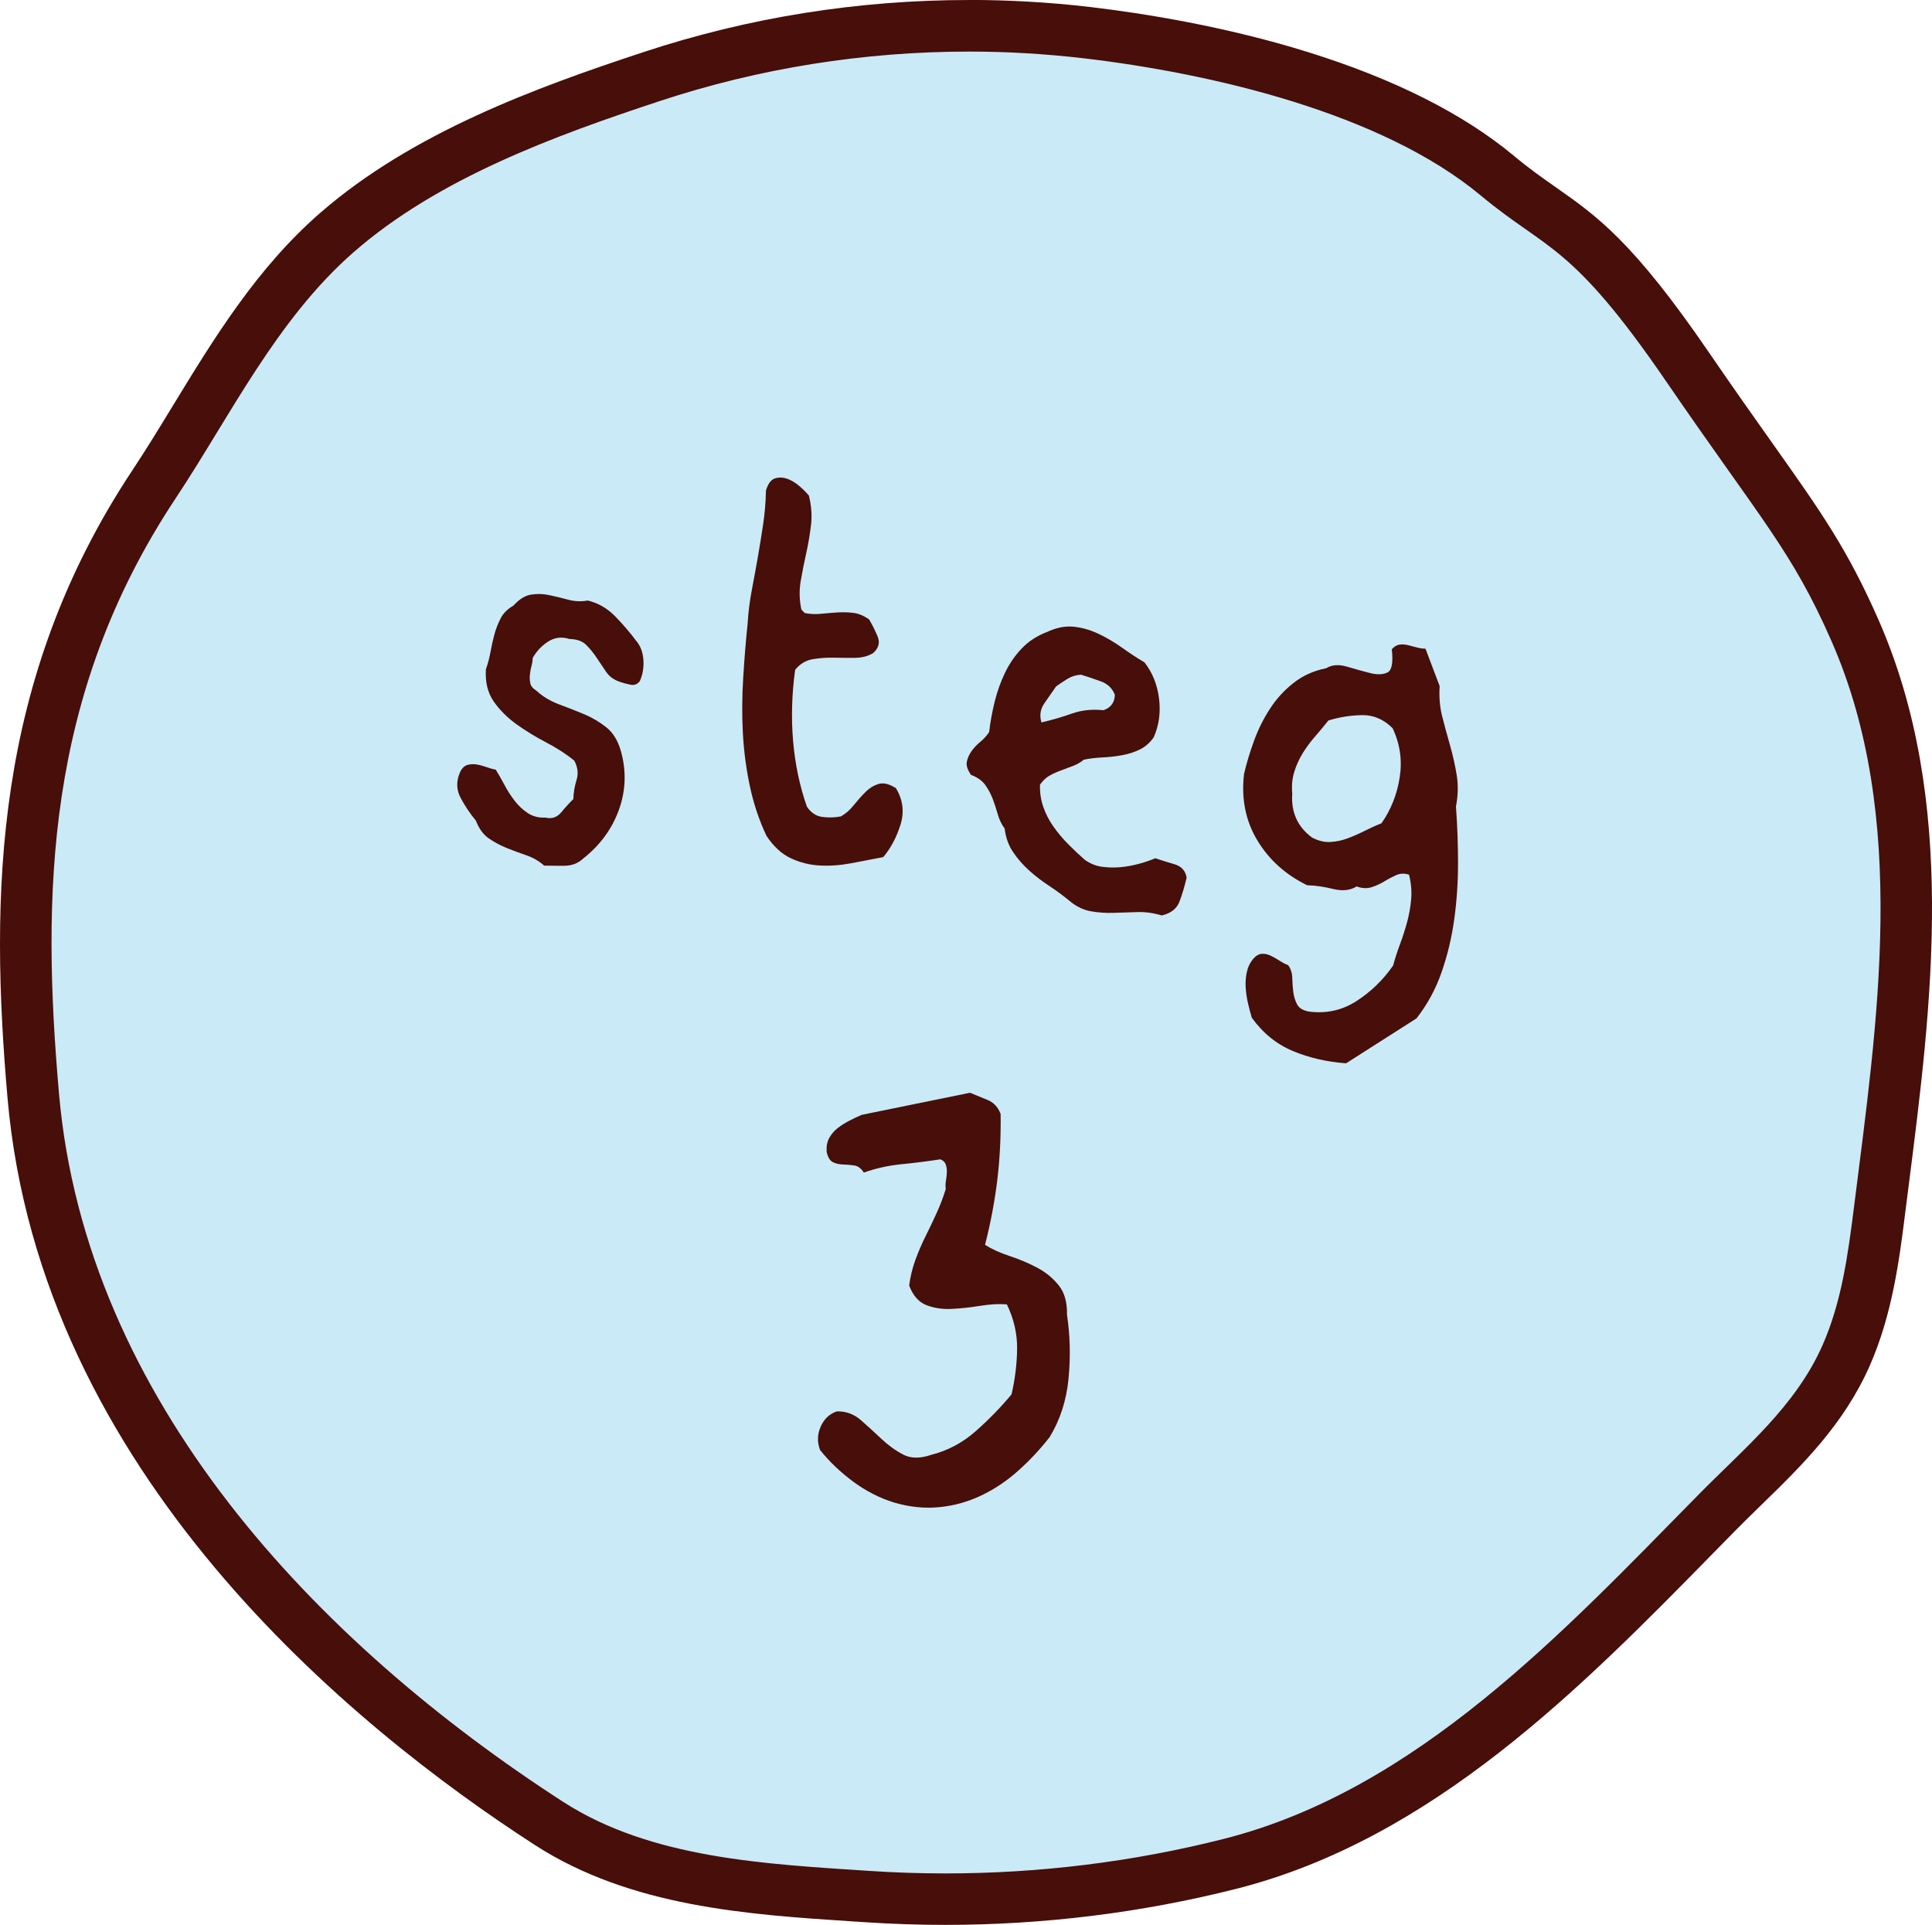
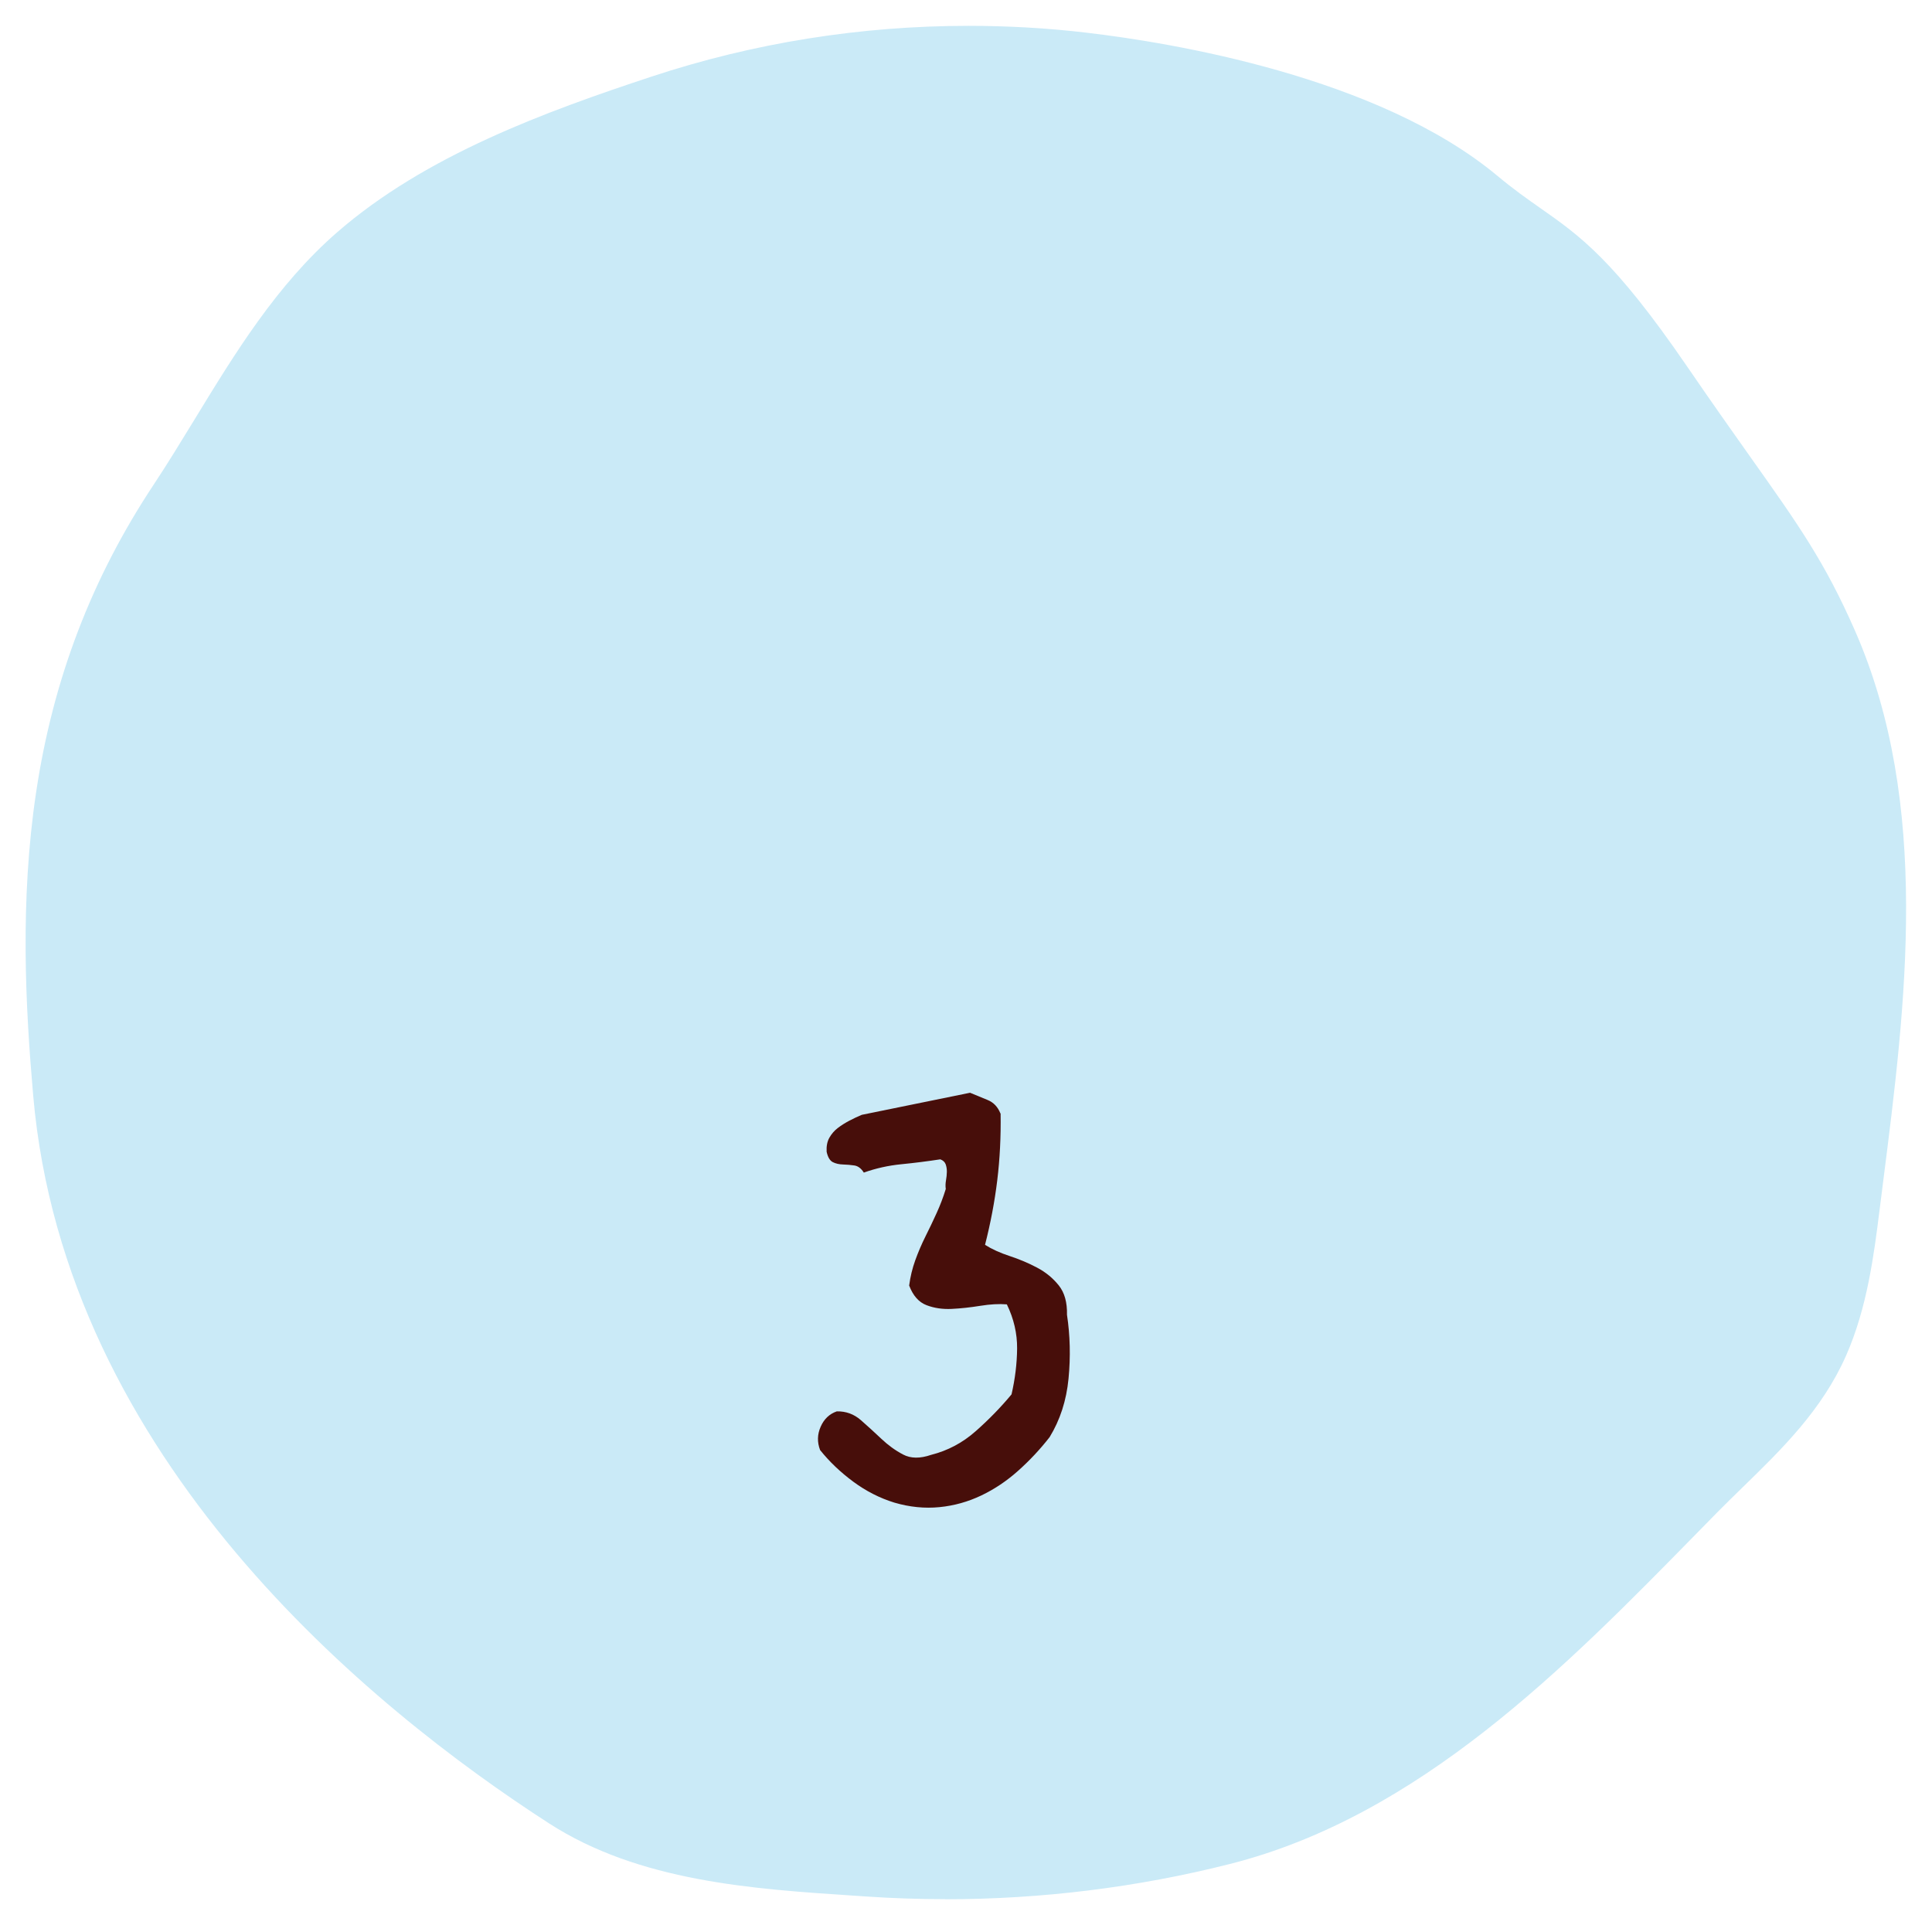
<svg xmlns="http://www.w3.org/2000/svg" id="Layer_2" viewBox="0 0 374.6 373.24">
  <defs>
    <style>.cls-1{fill:#caeaf7;}.cls-2{fill:#470e0a;}</style>
  </defs>
  <g id="Layer_1-2">
    <g>
      <g>
        <path class="cls-1" d="M183.25,368.24c-5.05,0-10.17-.17-15.21-.51l-2.65-.18c-19.44-1.28-41.48-2.73-58.93-14C71.75,331.15,12.6,283.02,6.44,212.48c-1.5-17.22-2.61-37.68,.56-58.85,3.3-21.99,10.77-41.52,22.83-59.71,2.67-4.03,5.21-8.2,7.9-12.6,7.81-12.8,15.89-26.04,27.58-36.23,17.19-14.98,40.5-23.46,61-30.23,19.79-6.54,40.49-9.85,61.53-9.85,3.69,0,7.43,.11,11.1,.31,3.97,.22,7.97,.57,11.91,1.04,16.18,1.91,56.33,8.44,79.48,27.73,3.15,2.63,5.79,4.48,8.34,6.27,7.66,5.37,14.27,10,28.44,30.69,4.94,7.21,8.9,12.8,12.4,17.74,9.23,13.02,14.31,20.19,20.14,33.46,14.81,33.74,9.84,72.67,5.46,107.02l-.71,5.62c-1.05,8.31-2.35,18.66-6.46,27.96-4.65,10.53-12.47,18.15-20.03,25.51-1.69,1.65-3.44,3.35-5.11,5.05l-4.16,4.24c-25.04,25.54-53.43,54.48-90.21,63.78-17.92,4.53-36.48,6.83-55.18,6.83Z" />
-         <path class="cls-2" d="M187.86,10c3.61,0,7.22,.1,10.82,.31,3.88,.22,7.74,.56,11.6,1.01,24.38,2.88,57.51,10.48,76.86,26.61,12.82,10.68,17.44,9.05,35.86,35.94,18.41,26.88,24.4,32.86,32.09,50.38,15.04,34.25,8.89,74.03,4.36,110-1.14,9.05-2.39,18.23-6.07,26.57-5.26,11.92-15.19,19.98-24.13,29.07-26.13,26.56-54.64,57.23-92.03,66.68-17.61,4.46-35.79,6.68-53.95,6.68-4.96,0-9.93-.17-14.88-.5-19.74-1.32-42.08-2.33-59.2-13.38-47.79-30.86-92.56-77.95-97.75-137.32-3.34-38.23-2.78-77.13,22.58-115.37,10.57-15.93,19.63-34.78,34.6-47.83,16.43-14.32,38.88-22.51,59.28-29.25,19.3-6.38,39.64-9.6,59.97-9.6m0-10h0c-21.58,0-42.81,3.4-63.1,10.1-20.96,6.92-44.82,15.62-62.72,31.21-12.27,10.69-20.55,24.27-28.56,37.4-2.66,4.37-5.18,8.49-7.8,12.44C-1.38,131.94-1.95,173.78,1.46,212.91c6.34,72.66,66.81,121.94,102.28,144.85,18.54,11.97,41.26,13.46,61.32,14.78l2.64,.17c5.15,.34,10.38,.52,15.55,.52,19.11,0,38.09-2.35,56.41-6.98,38.13-9.65,67.04-39.12,92.55-65.13,1.39-1.42,2.78-2.84,4.16-4.24,1.63-1.66,3.29-3.27,5.04-4.98,7.9-7.69,16.07-15.65,21.11-27.07,4.4-9.97,5.76-20.72,6.85-29.36,.23-1.86,.47-3.73,.71-5.6,4.47-34.99,9.53-74.65-5.84-109.66-6.03-13.74-11.22-21.06-20.64-34.35-3.49-4.92-7.44-10.5-12.35-17.67-14.68-21.43-21.64-26.31-29.69-31.95-2.47-1.73-5.02-3.52-8.01-6.01-9.79-8.16-23.24-14.93-39.98-20.14-16.04-4.99-31.75-7.49-42.11-8.72-4.03-.48-8.14-.83-12.21-1.06-3.77-.21-7.6-.32-11.38-.32h0Z" />
      </g>
      <path class="cls-2" d="M194.01,215.9c.07,4.53-.15,8.84-.65,12.96-.5,4.11-1.29,8.28-2.37,12.51,1.31,.83,2.91,1.56,4.8,2.18,1.89,.62,3.67,1.38,5.33,2.26,1.66,.88,3.05,2.03,4.17,3.43,1.12,1.4,1.65,3.3,1.59,5.69,.61,4,.71,8.13,.3,12.38-.41,4.25-1.64,8.03-3.67,11.35-1.83,2.35-3.86,4.52-6.08,6.5-2.22,1.99-4.61,3.59-7.17,4.81-2.56,1.22-5.26,1.98-8.1,2.26-2.85,.28-5.77,0-8.76-.88-2.82-.87-5.47-2.22-7.95-4.05-2.48-1.83-4.63-3.88-6.44-6.14-.58-1.52-.55-3.03,.11-4.52,.65-1.49,1.7-2.49,3.13-2.98,1.77-.04,3.33,.53,4.68,1.71,1.35,1.19,2.67,2.39,3.97,3.62,1.3,1.23,2.69,2.24,4.19,3.03,1.49,.79,3.3,.81,5.45,.07,3.21-.81,6.09-2.33,8.63-4.58,2.54-2.24,4.86-4.62,6.96-7.15,.69-3,1.05-5.96,1.08-8.89,.02-2.93-.64-5.78-1.99-8.56-1.51-.12-3.21-.03-5.13,.28-1.92,.31-3.76,.51-5.54,.6-1.78,.09-3.41-.15-4.9-.72-1.5-.57-2.62-1.84-3.37-3.81,.22-1.68,.61-3.31,1.18-4.89,.57-1.58,1.23-3.12,1.97-4.61,.75-1.49,1.47-3,2.17-4.54,.7-1.53,1.29-3.1,1.78-4.68-.08-.53-.06-1.09,.04-1.66,.1-.57,.16-1.13,.17-1.66,.01-.53-.07-1.02-.23-1.47-.17-.45-.51-.76-1.04-.96-2.49,.38-5.01,.7-7.54,.95-2.54,.25-4.97,.79-7.29,1.62-.51-.81-1.12-1.27-1.83-1.38-.71-.1-1.44-.17-2.19-.19-.76-.02-1.42-.17-1.98-.45-.57-.28-.98-.96-1.21-2.02-.06-1.07,.11-1.97,.53-2.72,.42-.74,.96-1.37,1.64-1.89s1.42-.98,2.23-1.41,1.62-.8,2.42-1.14l20.99-4.28c1.14,.47,2.28,.94,3.42,1.41,1.14,.47,1.96,1.33,2.46,2.59Z" />
      <g>
-         <path class="cls-2" d="M123.31,124.2c.86,1,1.34,2.25,1.44,3.76,.1,1.51-.14,2.88-.7,4.11-.46,.61-1.06,.84-1.81,.69-.75-.15-1.39-.32-1.92-.51-1.23-.38-2.17-1.05-2.81-2-.64-.95-1.26-1.87-1.86-2.77-.6-.9-1.27-1.72-2-2.44-.73-.73-1.81-1.11-3.23-1.14-1.5-.48-2.88-.31-4.14,.5-1.26,.81-2.26,1.87-3,3.19-.01,.53-.09,1.06-.24,1.59-.14,.53-.25,1.08-.3,1.66-.06,.58-.03,1.13,.09,1.67,.12,.53,.48,.99,1.1,1.36,1.3,1.19,2.79,2.08,4.46,2.7,1.67,.62,3.29,1.26,4.88,1.92,1.58,.66,3.02,1.52,4.33,2.57s2.24,2.61,2.81,4.66c1.06,3.84,.92,7.61-.41,11.3-1.33,3.69-3.62,6.83-6.88,9.41-1,.95-2.23,1.43-3.69,1.44-1.46,0-2.77,0-3.92-.03-1.04-.91-2.2-1.58-3.48-2.01-1.28-.43-2.55-.91-3.82-1.42-1.27-.52-2.43-1.14-3.48-1.88-1.04-.73-1.86-1.86-2.45-3.39-1.12-1.36-2.11-2.82-2.95-4.4-.85-1.57-.9-3.24-.14-4.99,.37-.79,.85-1.26,1.43-1.43,.58-.16,1.18-.19,1.8-.09,.62,.1,1.26,.28,1.92,.51,.66,.24,1.26,.41,1.79,.51,.51,.81,1.06,1.78,1.66,2.9,.59,1.13,1.26,2.16,1.99,3.11,.73,.95,1.58,1.75,2.54,2.39,.96,.64,2.11,.94,3.44,.88,1.23,.3,2.26-.05,3.09-1.05,.82-1,1.59-1.84,2.32-2.54,.03-1.24,.24-2.48,.62-3.71,.38-1.23,.24-2.48-.44-3.74-1.56-1.28-3.38-2.45-5.44-3.53-2.06-1.07-3.98-2.25-5.77-3.53-1.79-1.29-3.26-2.76-4.42-4.43-1.16-1.67-1.66-3.74-1.51-6.22,.38-1.06,.67-2.16,.88-3.31,.21-1.15,.46-2.27,.75-3.37,.29-1.1,.7-2.15,1.21-3.16,.51-1.01,1.35-1.85,2.52-2.53,1.09-1.21,2.22-1.92,3.38-2.11,1.16-.19,2.33-.16,3.52,.09,1.19,.25,2.43,.55,3.7,.89,1.28,.34,2.54,.39,3.79,.16,2.03,.49,3.8,1.51,5.31,3.06,1.51,1.55,2.87,3.13,4.08,4.76Z" />
-         <path class="cls-2" d="M156.85,96.15c.48,1.96,.62,3.87,.39,5.73s-.53,3.67-.93,5.43c-.4,1.77-.75,3.55-1.06,5.36-.31,1.81-.27,3.65,.13,5.52l.65,.68c1.06,.21,2.12,.25,3.19,.14,1.07-.11,2.11-.19,3.13-.26,1.02-.06,2.04-.04,3.06,.08,1.02,.11,2.05,.54,3.1,1.27,.59,.99,1.14,2.09,1.65,3.3,.5,1.21,.21,2.29-.88,3.24-.99,.6-2.17,.9-3.55,.91-1.38,.01-2.75,0-4.12-.03-1.38-.03-2.73,.07-4.06,.3s-2.46,.92-3.38,2.05c-.64,4.69-.78,9.27-.4,13.76,.38,4.49,1.27,8.75,2.68,12.77,.77,1.17,1.77,1.84,3.01,2s2.44,.13,3.6-.11c.9-.51,1.71-1.22,2.45-2.14,.73-.91,1.48-1.76,2.26-2.54,.77-.78,1.63-1.31,2.57-1.6,.94-.29,2.06-.02,3.37,.81,1.36,2.25,1.66,4.61,.89,7.07-.77,2.47-1.89,4.57-3.35,6.3-2.05,.39-4.1,.79-6.15,1.18-2.05,.39-4.07,.55-6.06,.45-1.99-.09-3.89-.56-5.69-1.4-1.8-.84-3.38-2.3-4.75-4.37-1.43-3.05-2.51-6.27-3.22-9.66-.72-3.39-1.16-6.81-1.35-10.28-.18-3.46-.16-6.99,.06-10.58,.22-3.59,.5-7.1,.86-10.56,.14-2.3,.42-4.51,.83-6.63,.4-2.12,.79-4.22,1.15-6.29,.36-2.07,.7-4.17,1.02-6.29,.32-2.12,.51-4.33,.56-6.64,.39-1.32,.96-2.1,1.72-2.35s1.56-.23,2.39,.06c.83,.29,1.64,.77,2.42,1.46,.78,.68,1.39,1.3,1.82,1.84Z" />
-         <path class="cls-2" d="M224.05,166.43c1.14,.38,2.38,.77,3.7,1.15,1.32,.39,2.1,1.25,2.33,2.59-.39,1.67-.85,3.22-1.38,4.62-.52,1.41-1.68,2.31-3.46,2.71-1.59-.48-3.16-.7-4.71-.65-1.55,.05-3.09,.1-4.59,.15-1.51,.05-2.99-.05-4.45-.31-1.46-.26-2.84-.93-4.14-2.03-1.22-1.01-2.53-1.97-3.92-2.89-1.4-.92-2.68-1.9-3.85-2.95-1.17-1.05-2.21-2.23-3.11-3.54-.9-1.31-1.46-2.85-1.68-4.63-.6-.81-1.04-1.73-1.33-2.76-.29-1.03-.62-2.03-.99-3.02-.38-.98-.87-1.88-1.46-2.7-.6-.81-1.52-1.46-2.75-1.93-.68-.99-.95-1.84-.8-2.55,.15-.71,.45-1.39,.91-2.04,.46-.65,1.03-1.26,1.71-1.82,.68-.56,1.25-1.19,1.71-1.89,.22-1.94,.58-3.91,1.07-5.89s1.16-3.85,2-5.6c.84-1.75,1.92-3.32,3.24-4.71,1.32-1.39,2.96-2.46,4.93-3.21,1.79-.84,3.51-1.18,5.15-1.01s3.24,.63,4.82,1.38c1.58,.75,3.11,1.65,4.59,2.71,1.48,1.06,2.92,2,4.32,2.83,1.55,1.99,2.49,4.34,2.82,7.05,.33,2.71-.02,5.21-1.05,7.49-.74,1.05-1.62,1.82-2.65,2.33-1.03,.51-2.17,.88-3.42,1.11-1.25,.24-2.52,.38-3.8,.44-1.29,.06-2.51,.2-3.67,.44-.63,.52-1.33,.92-2.09,1.21-.76,.29-1.54,.58-2.35,.88-.8,.29-1.54,.63-2.22,1.01-.68,.38-1.29,.97-1.84,1.75-.04,1.51,.17,2.93,.63,4.27,.46,1.34,1.11,2.62,1.97,3.84,.86,1.22,1.83,2.37,2.91,3.46,1.08,1.09,2.14,2.09,3.19,3,1.04,.74,2.14,1.18,3.29,1.34,1.15,.16,2.32,.19,3.52,.09s2.4-.32,3.61-.64c1.21-.32,2.3-.7,3.29-1.12Zm-19.28-33.33c-.74,1.05-1.49,2.14-2.28,3.27-.78,1.13-.97,2.37-.56,3.71,2.05-.48,4.02-1.05,5.89-1.72,1.88-.66,3.92-.88,6.14-.65,1.43-.5,2.17-1.5,2.2-3.01-.5-1.25-1.41-2.12-2.73-2.59-1.32-.48-2.59-.91-3.83-1.29-.98,.06-1.85,.33-2.61,.8-.77,.47-1.51,.96-2.23,1.48Z" />
-         <path class="cls-2" d="M282.3,156.4c.27,3.64,.4,7.31,.4,10.99,0,3.68-.24,7.29-.73,10.82-.48,3.54-1.3,6.95-2.44,10.25-1.14,3.3-2.77,6.3-4.88,9l-13.65,8.71c-3.72-.27-7.16-1.06-10.32-2.38-3.16-1.32-5.81-3.47-7.96-6.45-.25-.8-.49-1.72-.73-2.75-.24-1.03-.39-2.05-.46-3.07-.06-1.02,0-2.02,.21-2.99,.2-.97,.62-1.85,1.26-2.63,.55-.61,1.11-.93,1.69-.96,.58-.03,1.15,.1,1.72,.38,.57,.28,1.14,.6,1.71,.97,.57,.37,1.11,.65,1.64,.84,.52,.72,.78,1.55,.8,2.48,.02,.93,.09,1.84,.2,2.73,.11,.89,.36,1.69,.74,2.41,.38,.72,1.14,1.18,2.29,1.39,3.36,.44,6.44-.24,9.23-2.04s5.16-4.09,7.09-6.88c.39-1.41,.84-2.82,1.37-4.22,.52-1.41,.98-2.84,1.37-4.29,.39-1.45,.65-2.93,.77-4.44,.12-1.5-.01-3.06-.42-4.67-.88-.29-1.7-.26-2.46,.07-.76,.34-1.53,.74-2.29,1.21-.77,.47-1.6,.85-2.49,1.14-.89,.29-1.87,.24-2.92-.14-1.26,.77-2.77,.93-4.54,.49-1.77-.44-3.44-.68-5.04-.72-4.21-2.05-7.44-4.97-9.7-8.75-2.26-3.78-3.11-8.06-2.55-12.83,.49-2.12,1.15-4.27,1.95-6.47,.8-2.2,1.83-4.26,3.08-6.18,1.24-1.92,2.77-3.59,4.58-5.01,1.81-1.42,3.92-2.37,6.32-2.84,1.08-.68,2.43-.78,4.06-.3,1.63,.48,3.12,.9,4.49,1.24,1.37,.34,2.47,.3,3.33-.12,.85-.42,1.13-1.92,.84-4.5,.46-.52,.95-.82,1.49-.9,.54-.07,1.09-.04,1.66,.11,.57,.15,1.14,.29,1.72,.44,.57,.15,1.13,.23,1.66,.24l2.75,7.25c-.14,2.13,.03,4.12,.52,6s.99,3.75,1.53,5.62c.53,1.88,.95,3.77,1.26,5.68,.31,1.92,.26,3.93-.15,6.05Zm-14.45,3.24c1.84-2.62,3.02-5.58,3.54-8.89,.52-3.31,.07-6.5-1.37-9.55-1.73-1.73-3.71-2.57-5.92-2.54-2.22,.04-4.4,.38-6.54,1.04-.82,1.04-1.69,2.09-2.6,3.13-.91,1.04-1.71,2.13-2.41,3.27-.69,1.14-1.23,2.34-1.62,3.62-.39,1.28-.51,2.67-.37,4.18-.26,3.54,1,6.37,3.79,8.47,1.22,.65,2.41,.95,3.57,.89,1.15-.06,2.29-.3,3.41-.72,1.12-.42,2.21-.9,3.29-1.45,1.08-.55,2.15-1.03,3.23-1.45Z" />
-       </g>
+         </g>
    </g>
  </g>
</svg>